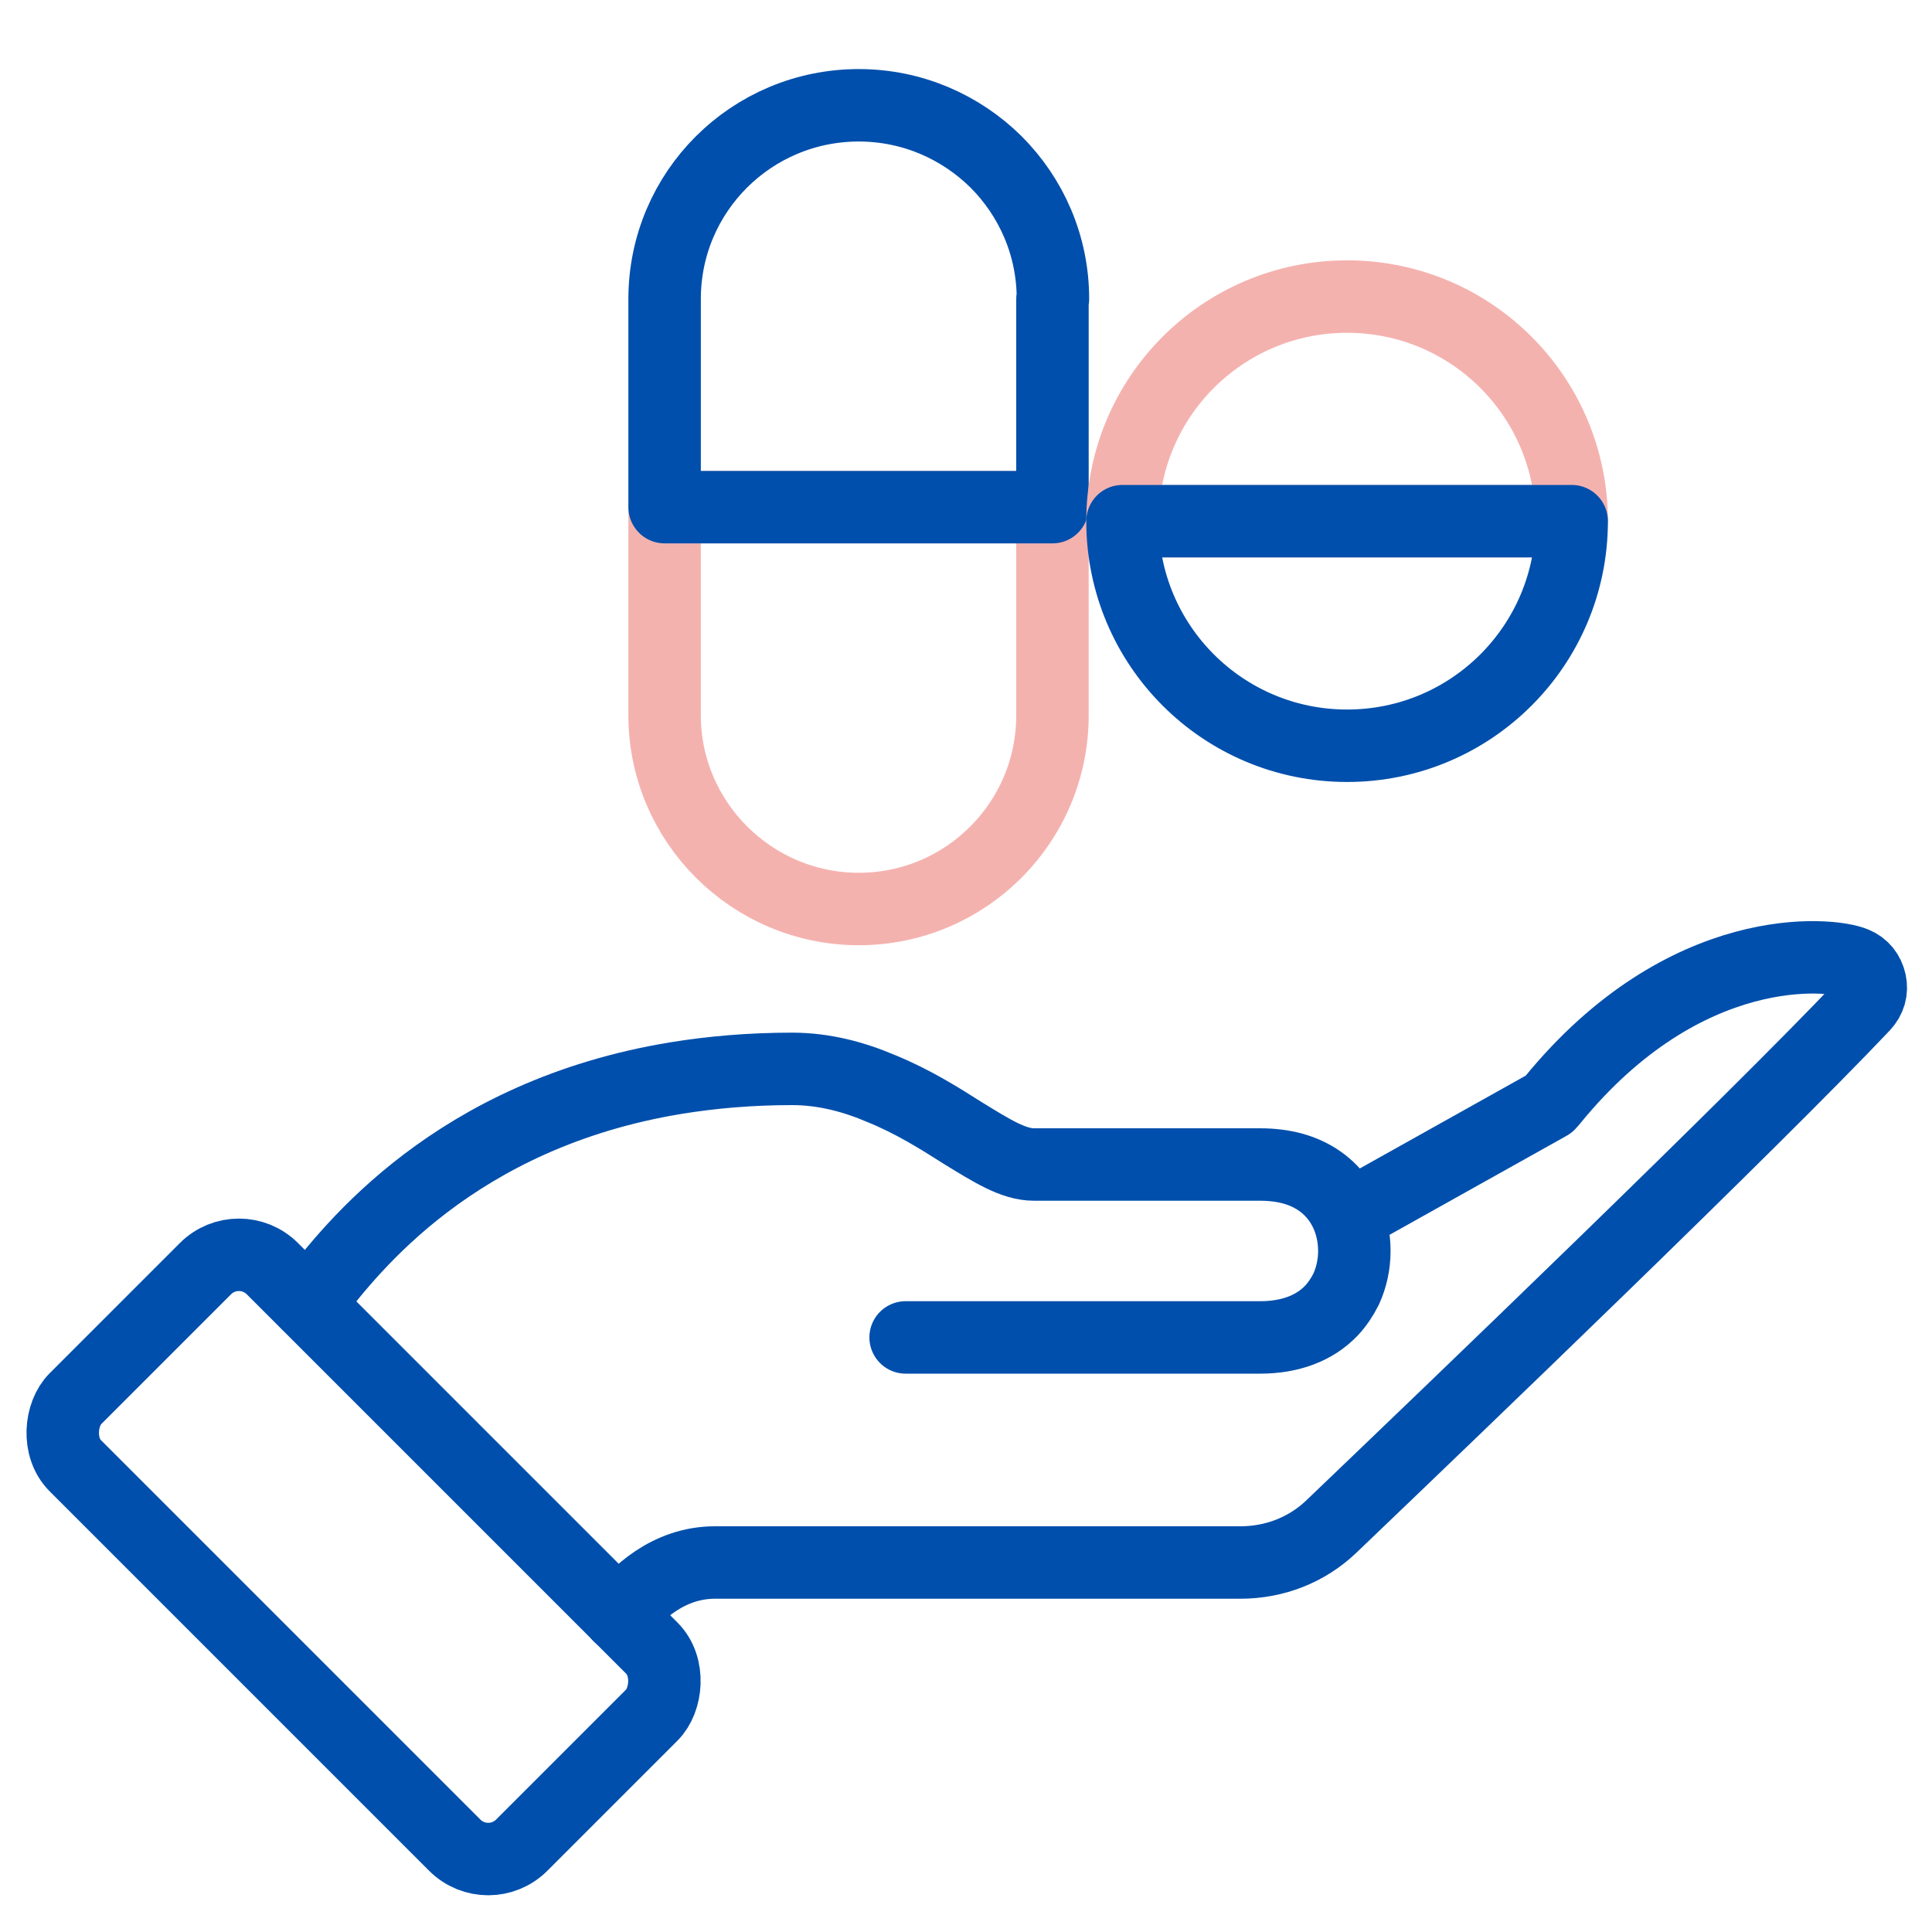
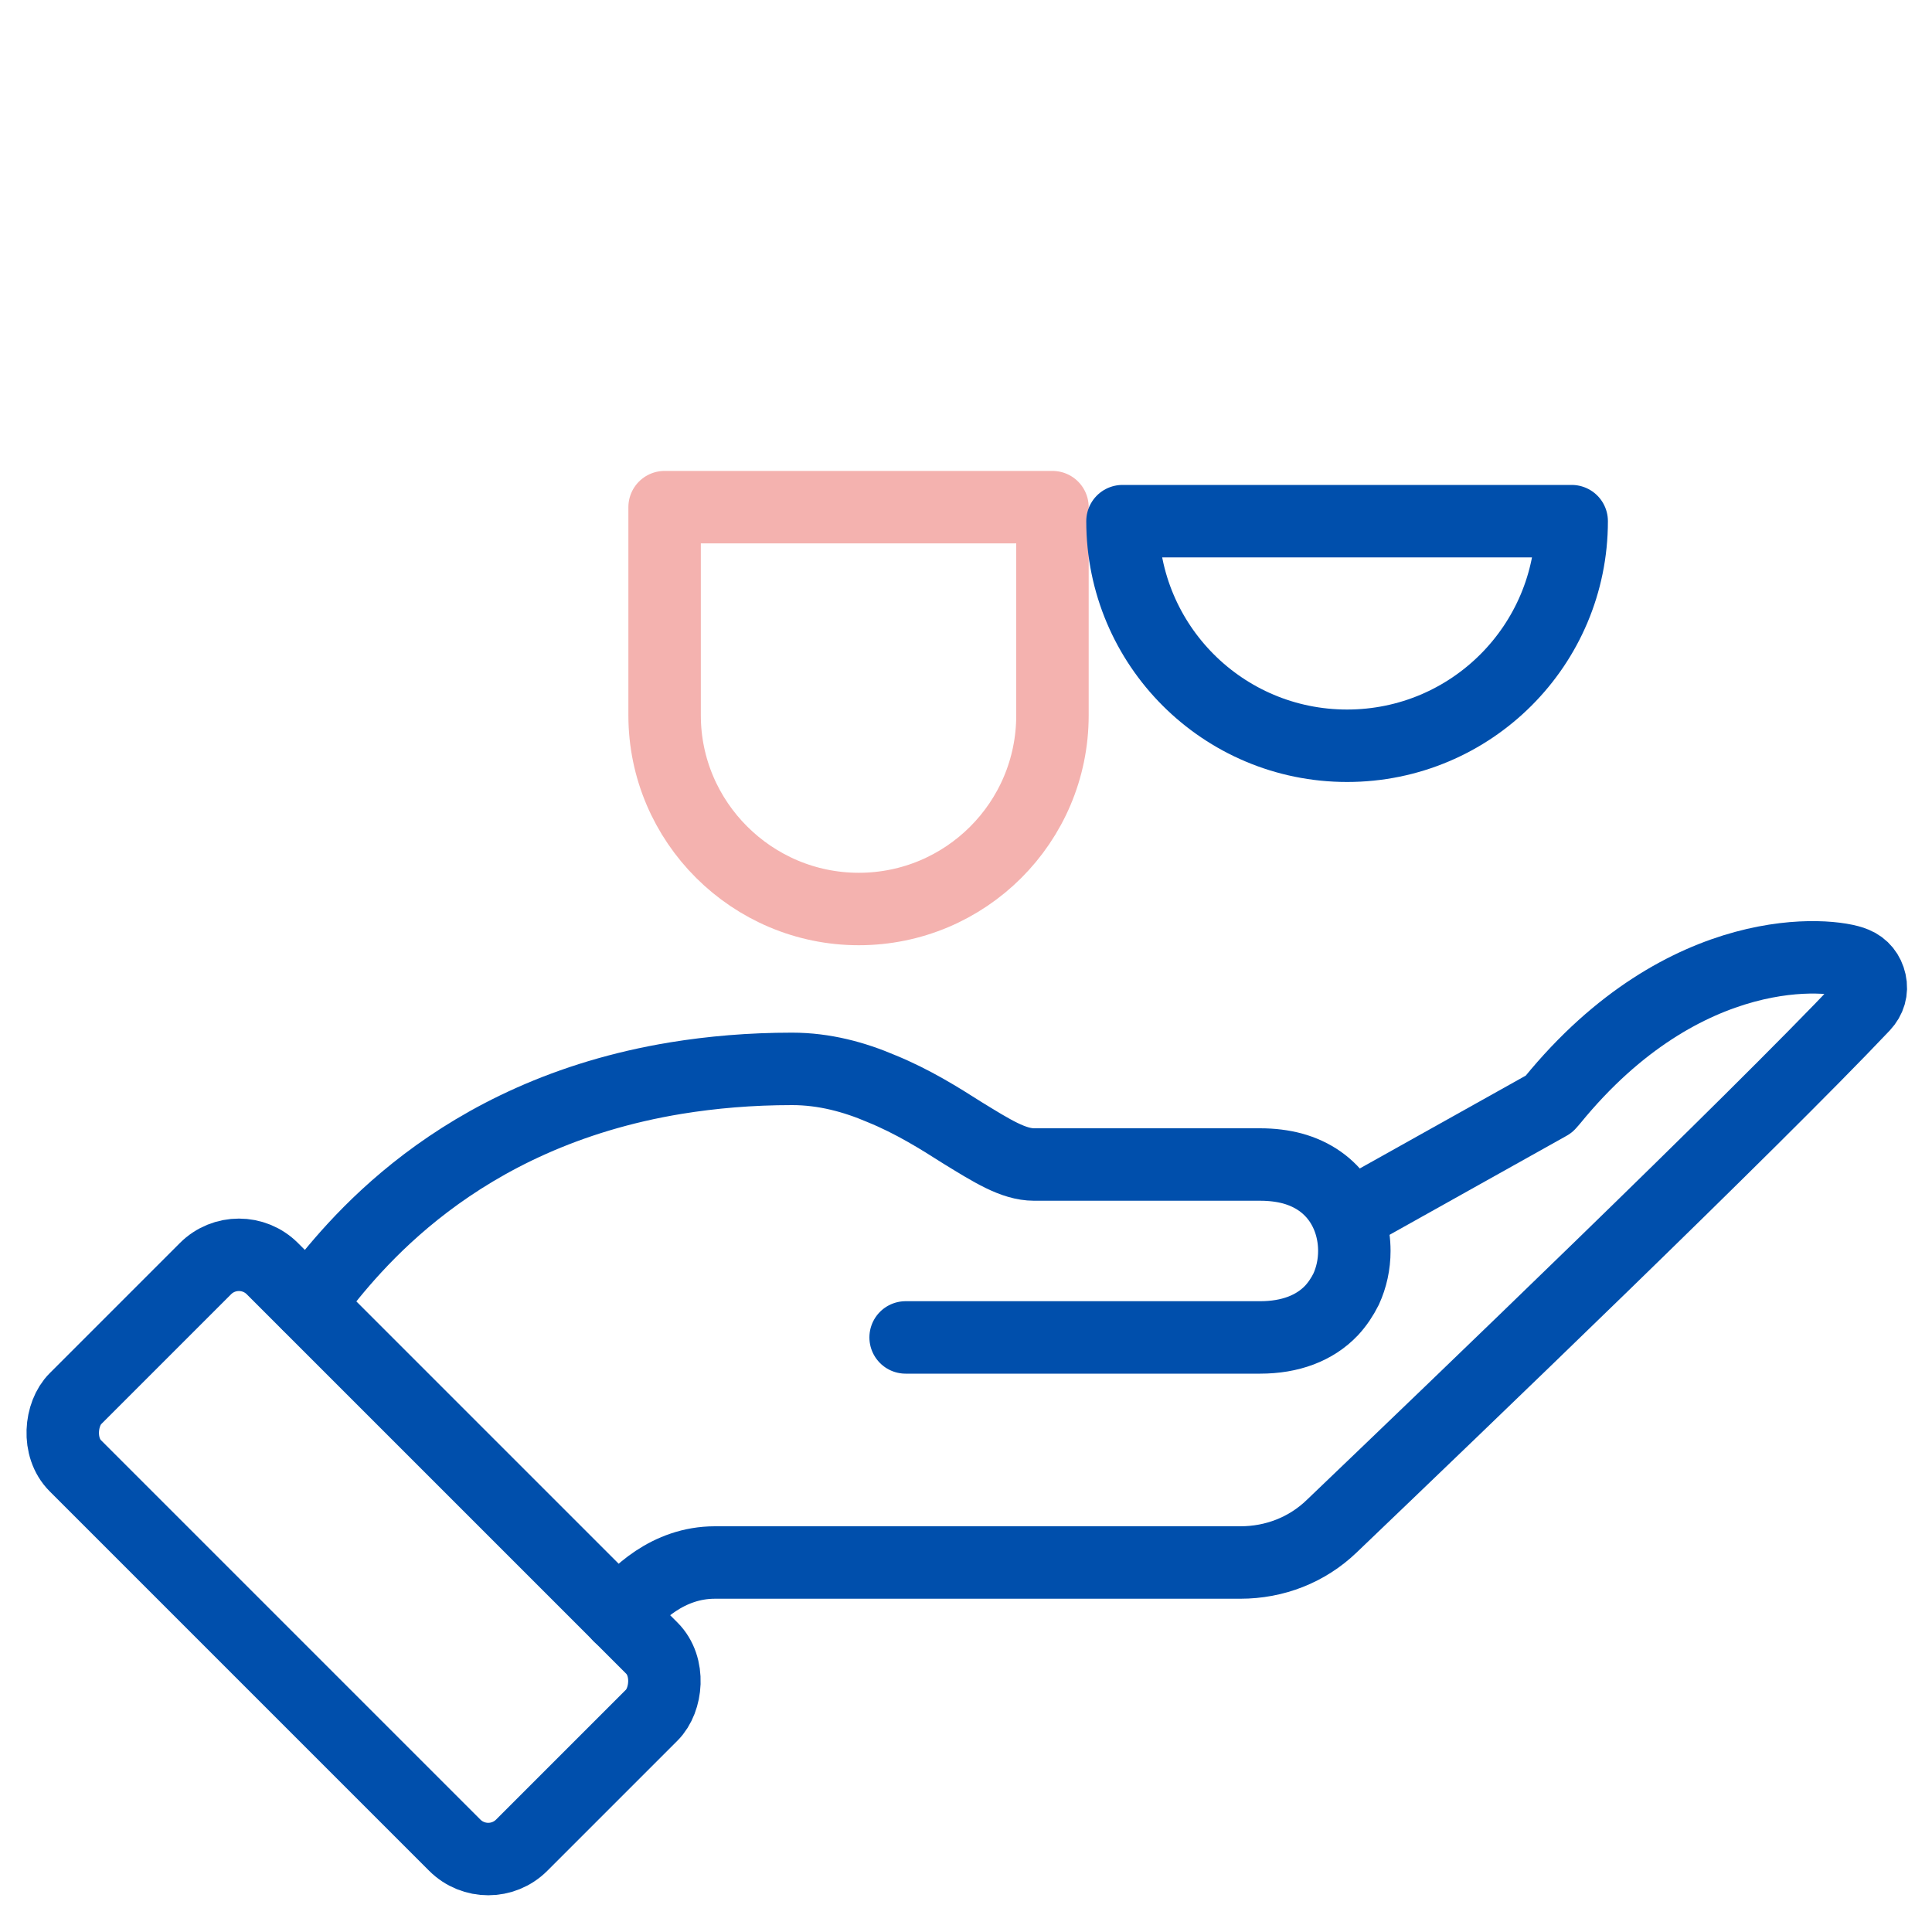
<svg xmlns="http://www.w3.org/2000/svg" id="Layer_1" data-name="Layer 1" viewBox="0 0 40 40">
  <defs>
    <style>
      .cls-1 {
        stroke: #004fac;
      }

      .cls-1, .cls-2 {
        fill: none;
        stroke-linecap: round;
        stroke-linejoin: round;
        stroke-width: 1.5px;
      }

      .cls-2 {
        stroke: #f4b2af;
      }
    </style>
  </defs>
  <path class="cls-1" d="M27.94,25.17l4.13-2.31.07-.08c2.75-3.37,5.78-3.05,6.26-2.84.17.07.28.21.32.39.04.18-.01.35-.14.49-2.3,2.43-8.47,8.35-11.01,10.78-.51.49-1.18.75-1.89.75h-10.88c-.97,0-1.64.66-1.98,1.1" />
  <path class="cls-1" d="M6.38,27s.07-.09.11-.14c.78-1.01,2.93-3.79,7.51-4.54.74-.12,1.53-.19,2.4-.19.67,0,1.29.17,1.85.41.64.26,1.2.61,1.67.91.62.38,1.06.66,1.49.66h4.68c.25,0,.47.03.66.08.89.24,1.29.98,1.29,1.71,0,.28-.06.55-.17.79-.08.16-.18.31-.3.44-.35.37-.86.56-1.48.56h-7.34" />
  <rect class="cls-1" x=".99" y="29.35" width="13.07" height="5.77" rx=".98" ry=".98" transform="translate(25 4.12) rotate(45)" />
  <path class="cls-2" d="M21.79,10.5v4.31c0,2.22-1.8,4.01-4.01,4.01s-4.02-1.8-4.02-4.01v-4.31h8.03Z" />
-   <path class="cls-1" d="M21.79,6.19v4.31h-8.03v-4.31c0-2.22,1.8-4.01,4.02-4.01,1.11,0,2.11.45,2.84,1.17.73.73,1.18,1.73,1.18,2.84Z" />
-   <path class="cls-2" d="M32.54,10.79h-9.3c0-2.57,2.08-4.65,4.65-4.65s4.65,2.08,4.65,4.65Z" />
  <path class="cls-1" d="M32.54,10.79c0,2.57-2.08,4.65-4.65,4.65s-4.65-2.08-4.65-4.65h9.3Z" />
</svg>